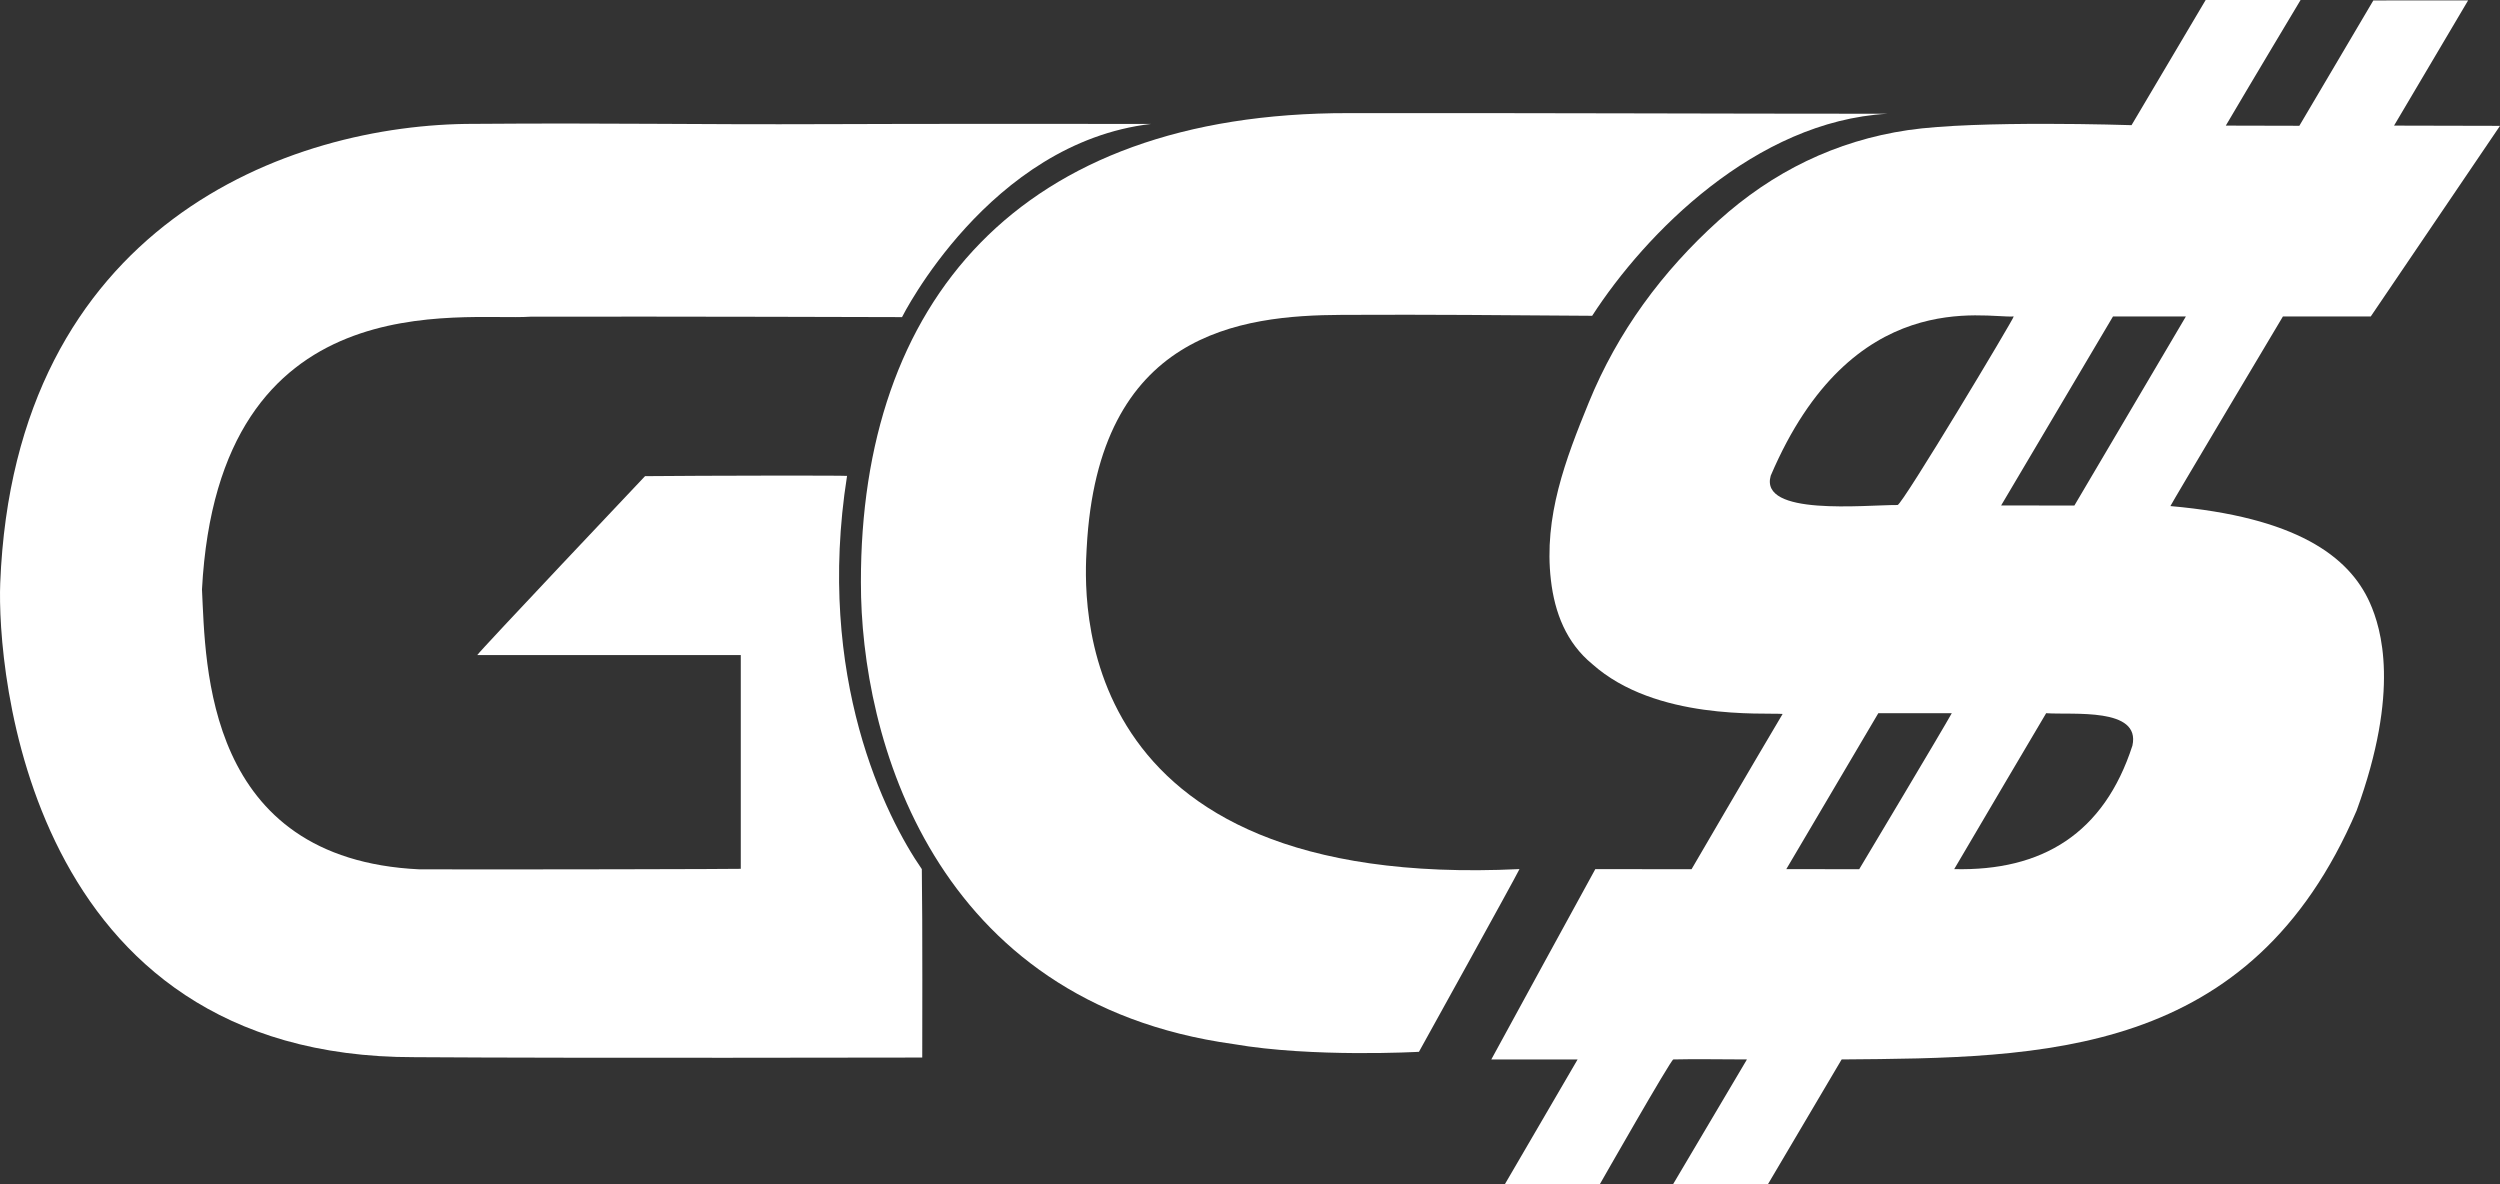
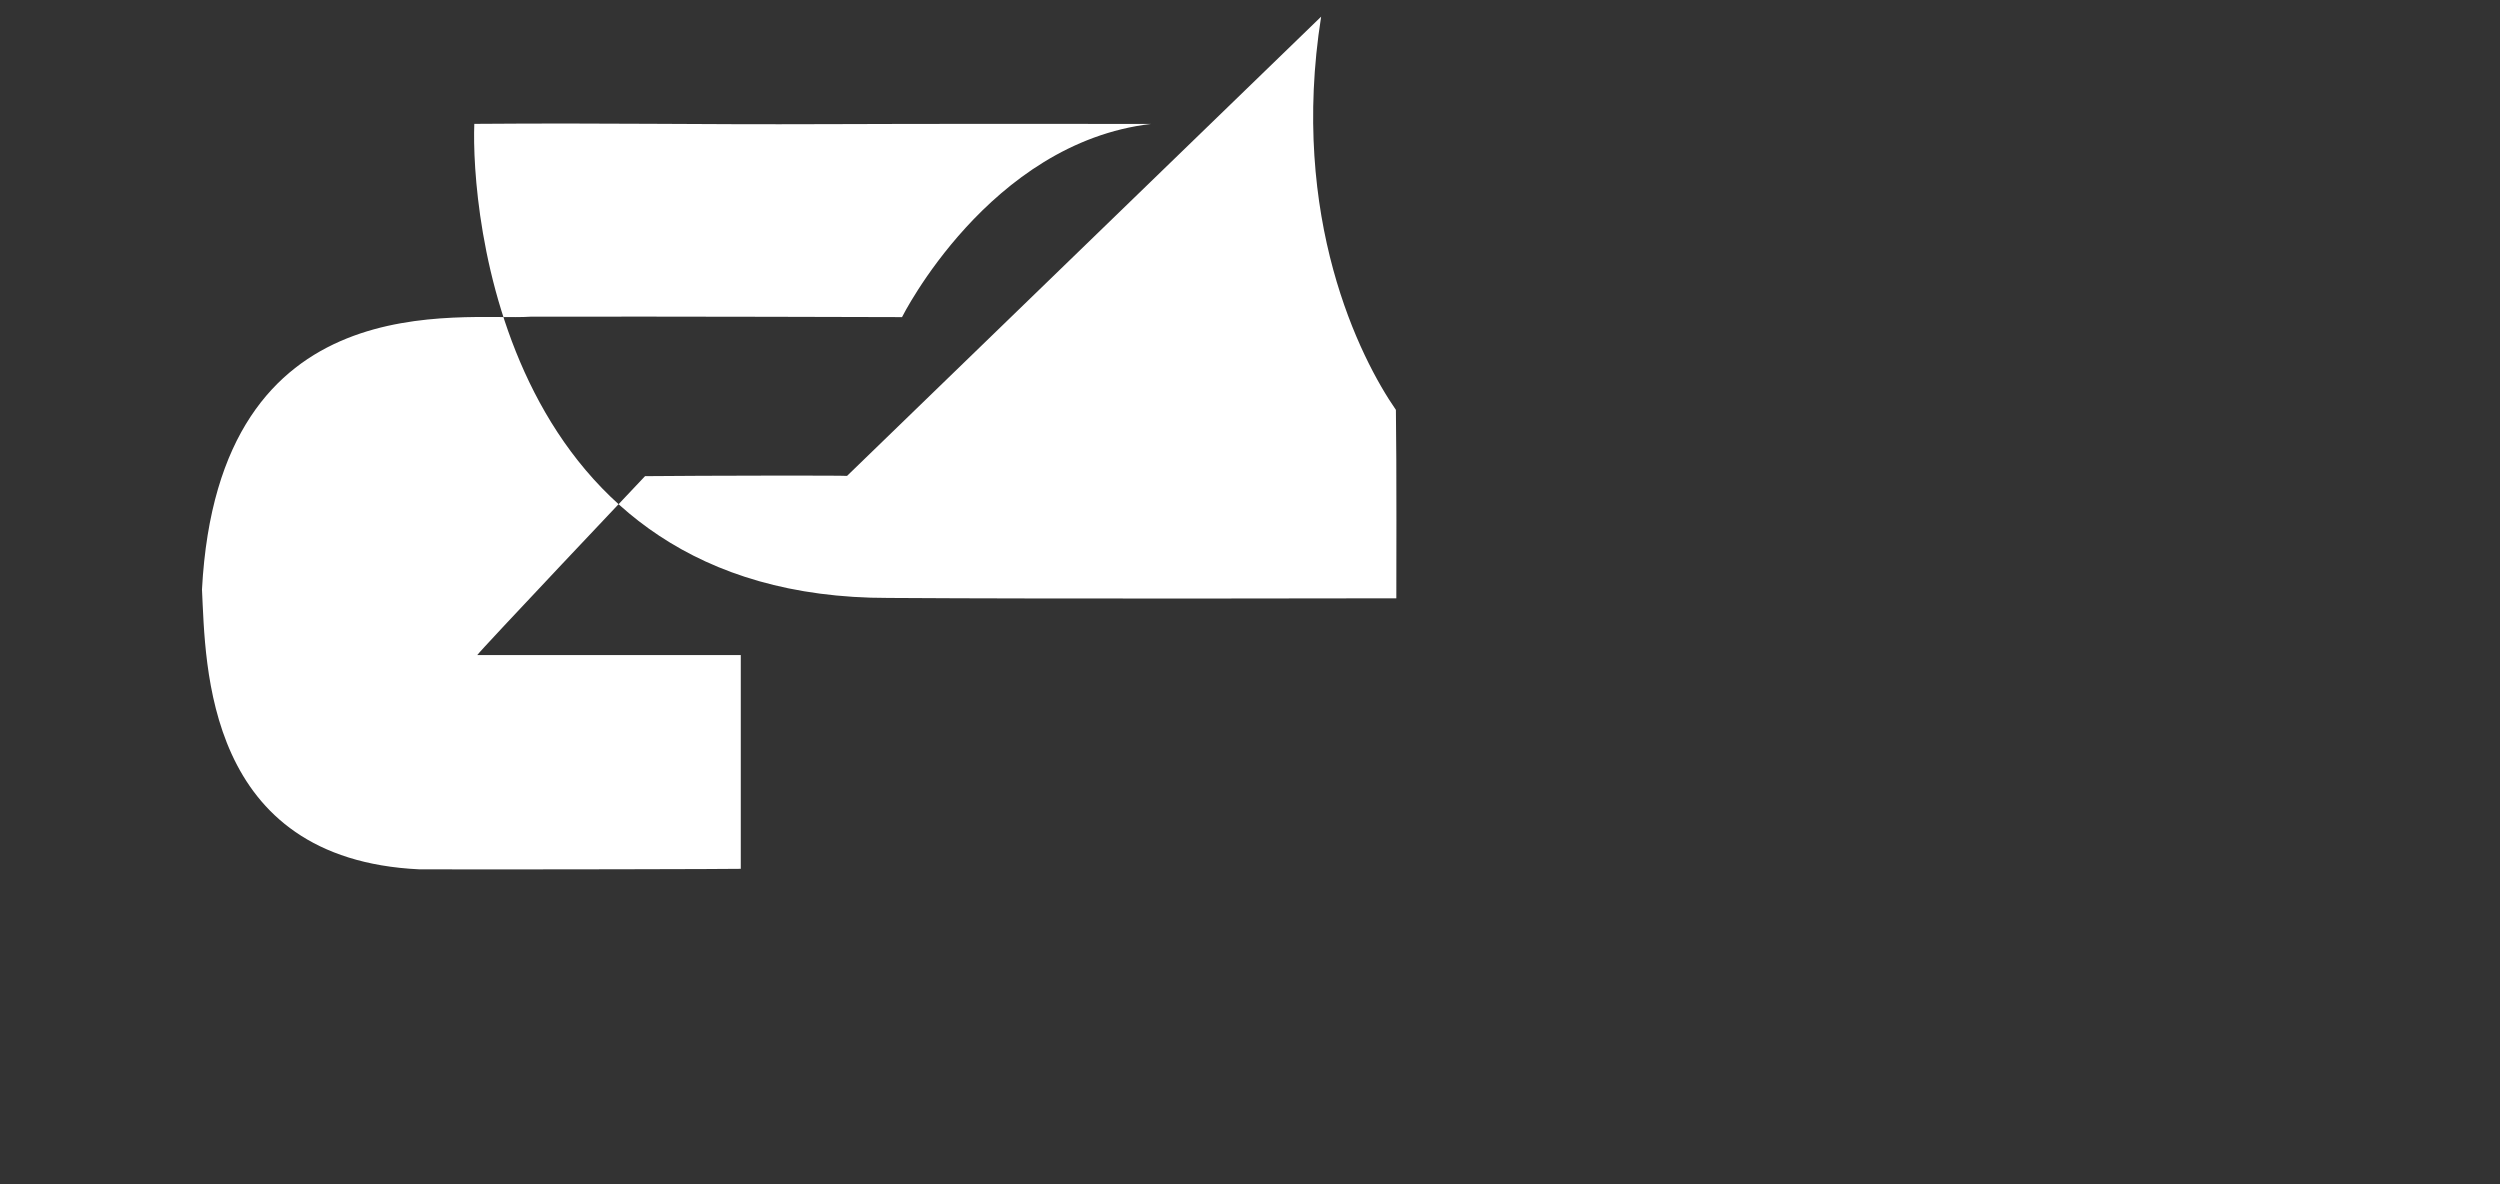
<svg xmlns="http://www.w3.org/2000/svg" id="Capa_2" data-name="Capa 2" viewBox="0 0 1760.4 833.93" width="1760.4" height="833.93">
  <rect x="0" y="0" width="1760.4" height="833.93" fill="#333333" stroke="none" />
  <g id="Capa_1-2" data-name="Capa 1">
    <g>
-       <path d="m1528.31,356.36c.38-1.29,79.24-133.53,79.24-133.53h61.85l90.99-134.21-74.6-.17L1737.96.27l-66.75.04-52.1,88.26s-33.27-.12-51.79-.12c17.62-30,52.66-88.45,52.66-88.45h-66.84s-52.2,88.14-52.2,88.14c0,0-109.19-3.65-157.42,3.48-50.88,7.52-95.32,29.35-133.31,63.64-39.8,35.92-71.09,78.31-91.46,128.19-16.35,40.03-31.84,80.36-26.67,124.99,2.68,23.14,10.89,44.18,29.14,59.18,44.73,39.89,120.45,34.12,134.04,35.1-20.53,34.51-64.14,109.34-64.14,109.34l-67.77-.06s-68.91,125.88-73.23,134.01h60.77c-17.56,29.86-33.35,57.48-51.27,87.93h66.88s50.09-87.89,51.79-87.93c15.32-.4,34.08,0,51.84,0-18.15,30.88-34.57,58.16-52.06,87.93h66.8l51.94-87.93c142.3-1.15,288.11-1.15,362.63-175.24,30.8-84.45,17.36-128.26,9.38-146.21-14.74-33.16-52.43-60.45-140.47-68.2Zm-40.42-133.53h51.33l-78.53,133.16s-35.33-.08-51.57-.08c9.32-15.88,78.77-133.08,78.77-133.08Zm-241.01,112.13c57.32-134.29,150.73-110.72,171.11-112.13.4,1.04-78.57,132.8-81.79,132.78-23.21-.11-97.57,7.99-89.32-20.66Zm62.29,277.1s-35.97-.06-51.33-.06c21.1-35.64,64.79-109.79,64.79-109.79,0,0,35.73,0,51.73,0-6.53,11.82-65.18,109.85-65.18,109.85Zm192.39-87.03c-20.01,61.89-63.47,88.46-125.49,86.97,11.85-20.34,64.75-109.79,64.75-109.79,18.88,1.32,66.73-4.26,60.74,22.81Z" style="fill: #fff; stroke-width: 0px;" />
-       <path d="m596.45,335.11c-2.3-.36-100.78-.22-142.24.18,0,0-116.58,123.24-118.13,125.97h185.55v150.53c-2.46.2-152.72.54-226.25.37-151.16-7.12-150.49-143.69-153.15-197.09,11.59-218.55,183.15-188.74,231.5-192.08,98.15-.2,261.44.31,261.44.31,0,0,61.3-122.78,175.48-136.04-67.72,0-153.05-.15-226.9.15-98.4.4-151.36-.94-249.76-.19C203.34,86.95,10.09,158.43.16,410.6c-2.32,58.78,17.88,334.25,291.77,333.82,114.99.78,352.58.26,357.48.26,0-4.55.27-97.06-.3-132.69-25.19-36.35-75.01-134.98-52.65-276.89Z" style="fill: #fff; stroke-width: 0px;" />
-       <path d="m765.2,385.96c7.95-152.01,108.3-163.91,179.83-164.24,65.75-.3,110.36.21,176.11.65,37.51-58,115-137.05,207.9-142.27-115.74,0-254.83-.61-379.48-.44-233.05-.38-343.59,133.9-343.34,330.23-.25,109.2,50.67,295.99,262.3,325.3,55.64,9.66,130.65,5.46,130.65,5.46,0,0,67.8-122.34,70.79-128.67-320.67,15.4-306.4-195.03-304.77-226.04Z" style="fill: #fff; stroke-width: 0px;" />
+       <path d="m596.45,335.11c-2.3-.36-100.78-.22-142.24.18,0,0-116.58,123.24-118.13,125.97h185.55v150.53c-2.46.2-152.72.54-226.25.37-151.16-7.12-150.49-143.69-153.15-197.09,11.59-218.55,183.15-188.74,231.5-192.08,98.15-.2,261.44.31,261.44.31,0,0,61.3-122.78,175.48-136.04-67.72,0-153.05-.15-226.9.15-98.4.4-151.36-.94-249.76-.19c-2.32,58.78,17.88,334.25,291.77,333.82,114.99.78,352.58.26,357.48.26,0-4.55.27-97.06-.3-132.69-25.19-36.35-75.01-134.98-52.65-276.89Z" style="fill: #fff; stroke-width: 0px;" />
    </g>
  </g>
</svg>